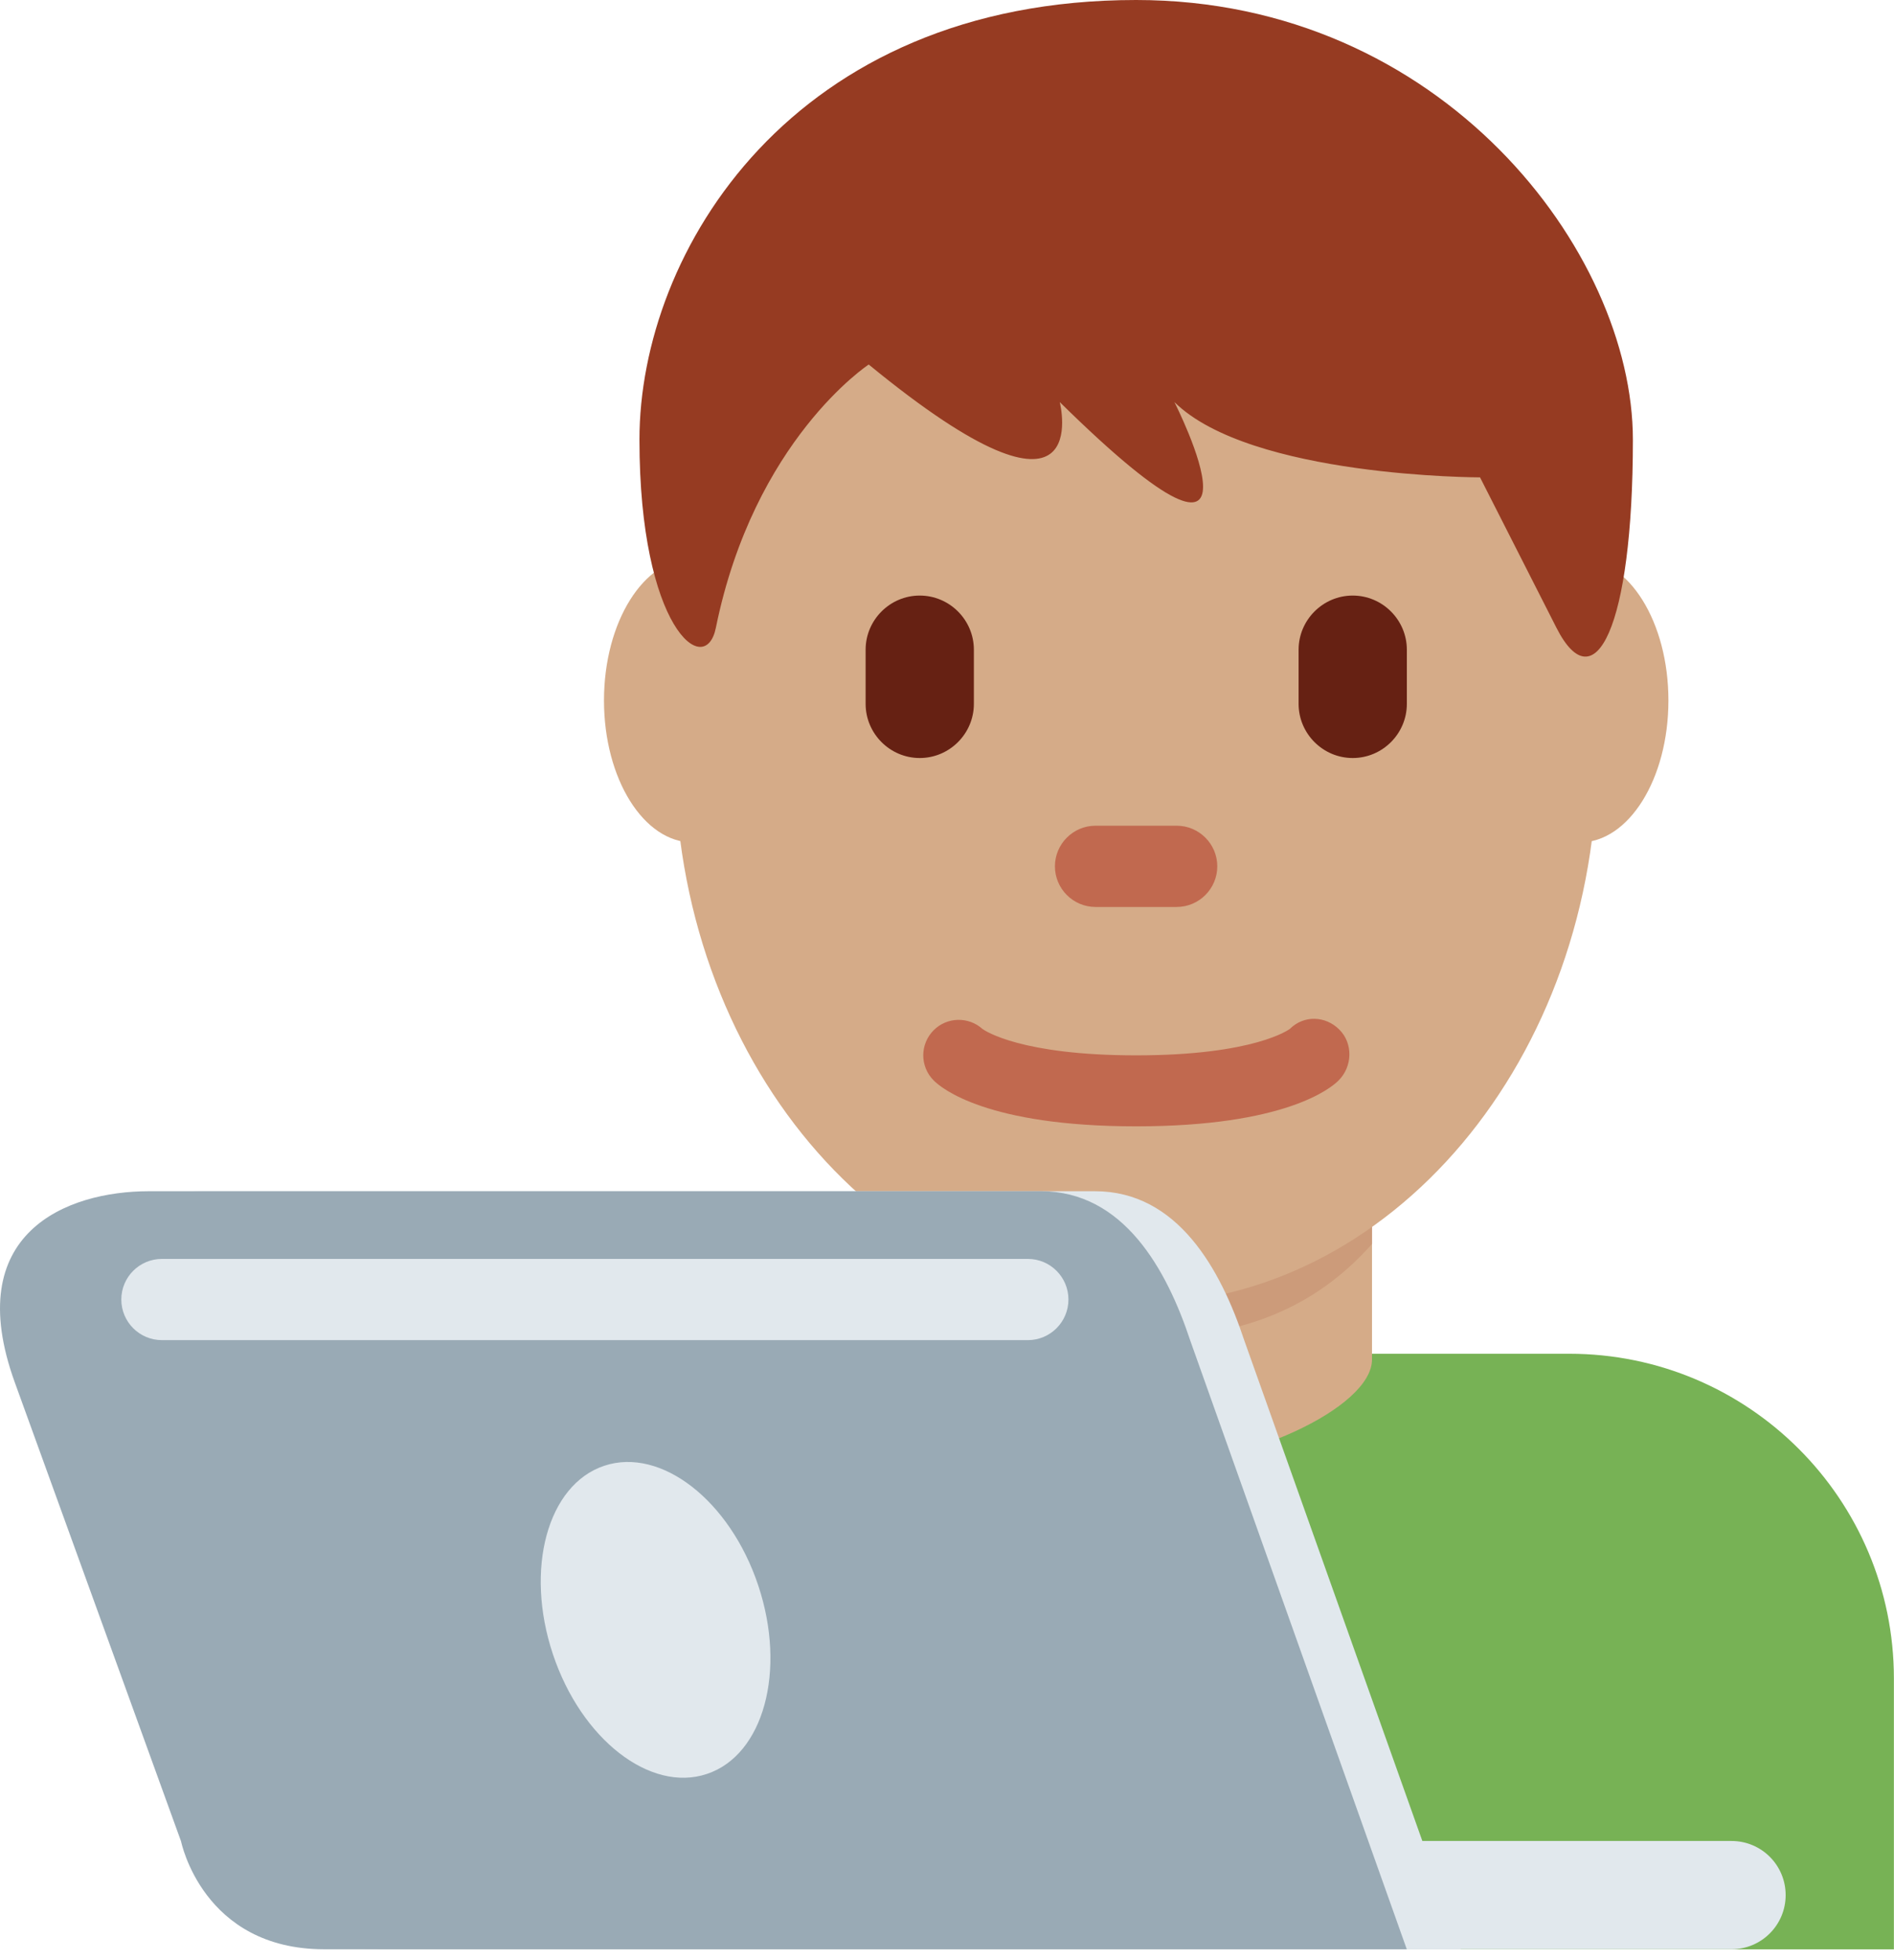
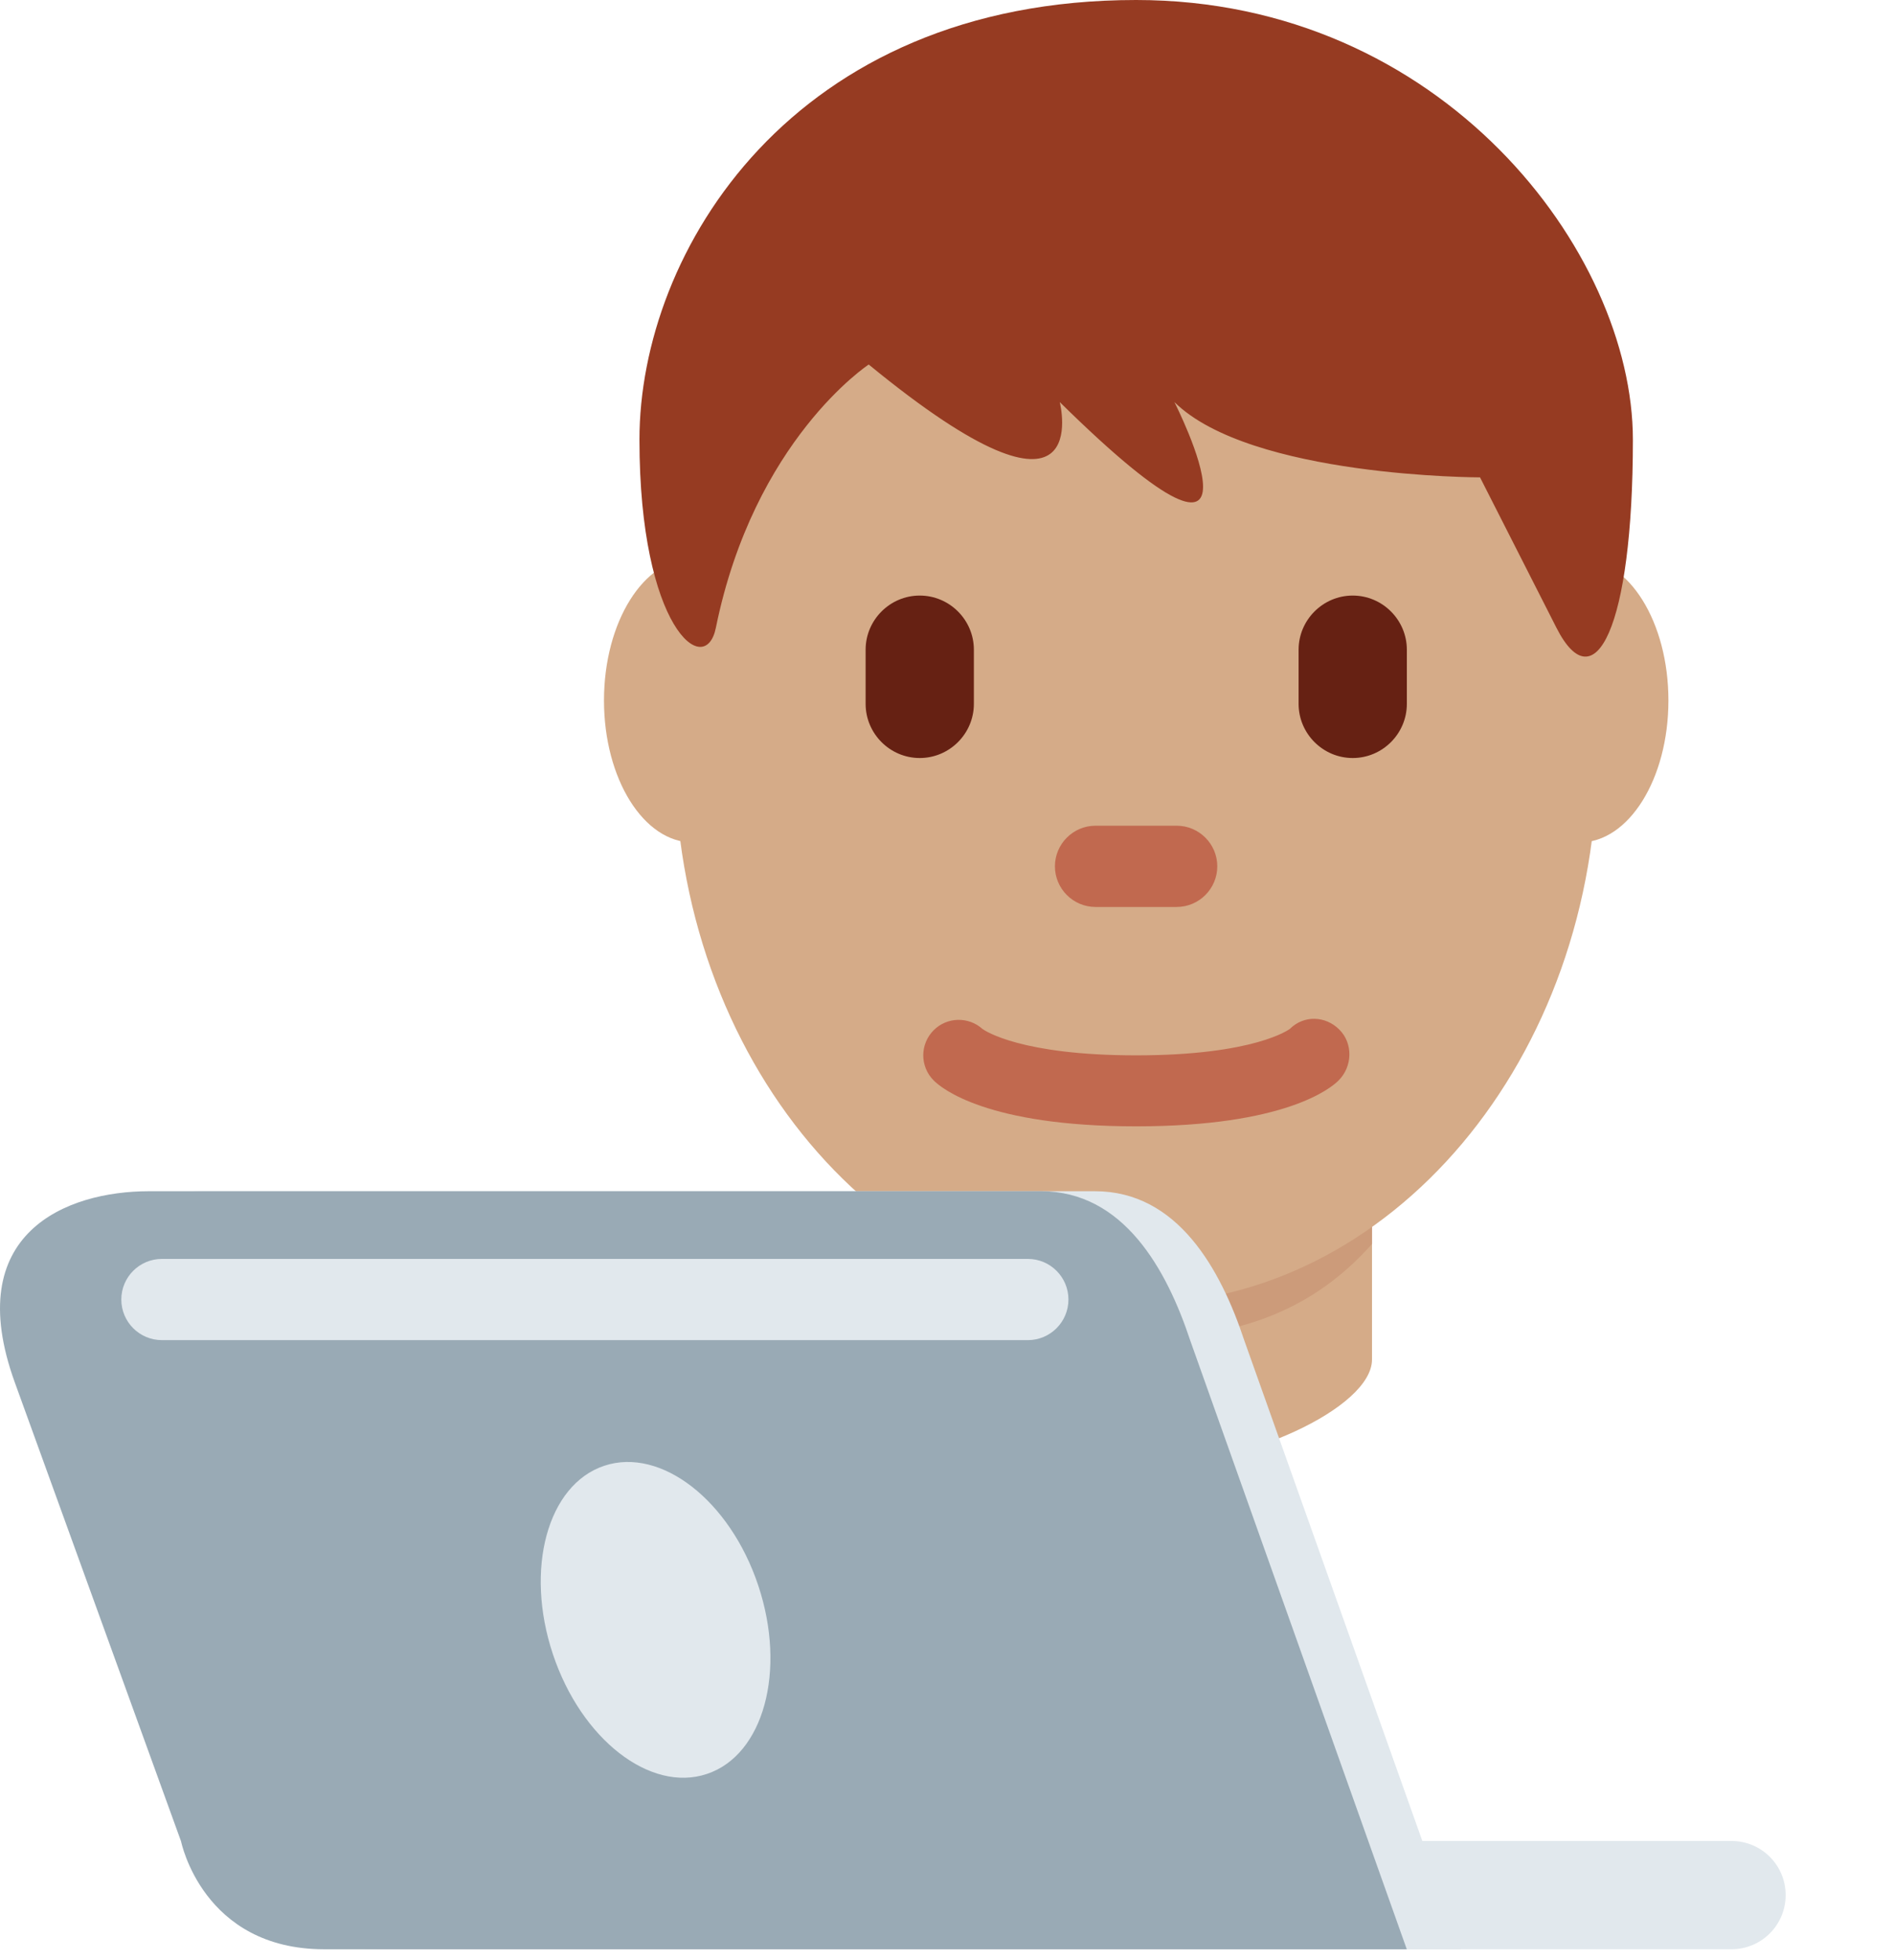
<svg xmlns="http://www.w3.org/2000/svg" width="58" height="60" viewBox="0 0 58 60" fill="none">
-   <path d="M57.997 59.669V51.382C57.997 45.889 53.545 41.438 48.053 41.438H21.534C16.043 41.438 11.59 45.889 11.59 51.382V59.669H57.997Z" fill="#77B255" />
  <path d="M27.564 41.612C27.564 43.094 31.476 44.915 34.79 44.915C38.105 44.915 42.015 43.094 42.015 41.614V35.287H27.562L27.564 41.612Z" fill="#D5AB88" />
  <path d="M27.552 38.075C29.568 40.352 32.067 40.969 34.785 40.969C37.502 40.969 39.999 40.351 42.017 38.075V32.289H27.551L27.552 38.075Z" fill="#CC9B7A" />
  <path d="M23.929 21.441C23.929 23.841 22.712 25.787 21.213 25.787C19.713 25.787 18.496 23.841 18.496 21.441C18.496 19.041 19.713 17.094 21.213 17.094C22.712 17.092 23.929 19.04 23.929 21.441ZM51.092 21.441C51.092 23.841 49.877 25.787 48.376 25.787C46.876 25.787 45.659 23.841 45.659 21.441C45.659 19.041 46.874 17.094 48.376 17.094C49.877 17.092 51.092 19.04 51.092 21.441Z" fill="#D5AB88" />
  <path d="M20.664 23.14C20.664 13.877 26.989 6.365 34.79 6.365C42.591 6.365 48.914 13.877 48.914 23.14C48.914 32.403 42.591 39.915 34.79 39.915C26.99 39.913 20.664 32.403 20.664 23.14Z" fill="#D5AB88" />
  <path d="M34.792 34.477C30.227 34.477 28.825 33.309 28.592 33.072C28.167 32.647 28.167 31.96 28.592 31.535C29.003 31.124 29.662 31.113 30.087 31.497C30.173 31.558 31.282 32.304 34.792 32.304C38.438 32.304 39.492 31.5 39.502 31.492C39.927 31.07 40.591 31.089 41.016 31.517C41.44 31.941 41.417 32.649 40.992 33.072C40.759 33.309 39.356 34.477 34.792 34.477Z" fill="#C1694F" />
  <path d="M34.792 0C44.153 0 50.004 7.704 50.004 13.46C50.004 19.216 48.833 21.52 47.663 19.216L45.323 14.612C45.323 14.612 38.304 14.612 35.964 12.308C35.964 12.308 39.474 19.216 32.453 12.308C32.453 12.308 33.623 16.914 26.603 11.158C26.603 11.158 23.092 13.46 21.922 19.216C21.597 20.814 19.582 19.216 19.582 13.46C19.58 7.704 24.261 0 34.792 0Z" fill="#963B22" />
  <path d="M28.165 23.203C27.254 23.203 26.508 22.457 26.508 21.545V19.888C26.508 18.976 27.254 18.23 28.165 18.23C29.077 18.23 29.823 18.976 29.823 19.888V21.545C29.823 22.457 29.077 23.203 28.165 23.203ZM41.424 23.203C40.513 23.203 39.767 22.457 39.767 21.545V19.888C39.767 18.976 40.513 18.23 41.424 18.23C42.336 18.23 43.082 18.976 43.082 19.888V21.545C43.082 22.457 42.336 23.203 41.424 23.203Z" fill="#662113" />
  <path d="M36.034 27.762H33.548C32.863 27.762 32.305 27.203 32.305 26.518C32.305 25.834 32.863 25.275 33.548 25.275H36.034C36.718 25.275 37.277 25.834 37.277 26.518C37.277 27.203 36.718 27.762 36.034 27.762Z" fill="#C1694F" />
  <path d="M54.682 58.009C54.682 58.925 53.941 59.666 53.024 59.666H36.45C35.534 59.666 34.793 58.925 34.793 58.009C34.793 57.092 35.534 56.352 36.45 56.352H53.024C53.941 56.352 54.682 57.092 54.682 58.009Z" fill="#E1E8ED" />
  <path d="M33.532 36.463H6.216C3.69 36.463 0.452 37.741 2.109 42.315L7.201 56.362C7.202 56.362 7.859 59.667 11.588 59.667H44.736L38.106 41.037C37.38 38.846 36.059 36.463 33.532 36.463Z" fill="#E1E8ED" />
  <path d="M31.875 36.463H4.56C2.034 36.463 -1.204 37.741 0.453 42.315L5.544 56.362C5.546 56.362 6.202 59.667 9.932 59.667H43.08L36.45 41.037C35.724 38.846 34.403 36.463 31.875 36.463Z" fill="#99AAB5" />
  <path d="M23.221 48.534C24.089 51.14 23.385 53.722 21.648 54.3C19.911 54.881 17.799 53.238 16.931 50.633C16.062 48.027 16.767 45.445 18.504 44.867C20.241 44.288 22.354 45.929 23.221 48.534ZM31.476 41.021H4.958C4.272 41.021 3.715 40.464 3.715 39.778C3.715 39.092 4.272 38.535 4.958 38.535H31.476C32.162 38.535 32.719 39.092 32.719 39.778C32.719 40.464 32.162 41.021 31.476 41.021Z" fill="#E1E8ED" />
</svg>